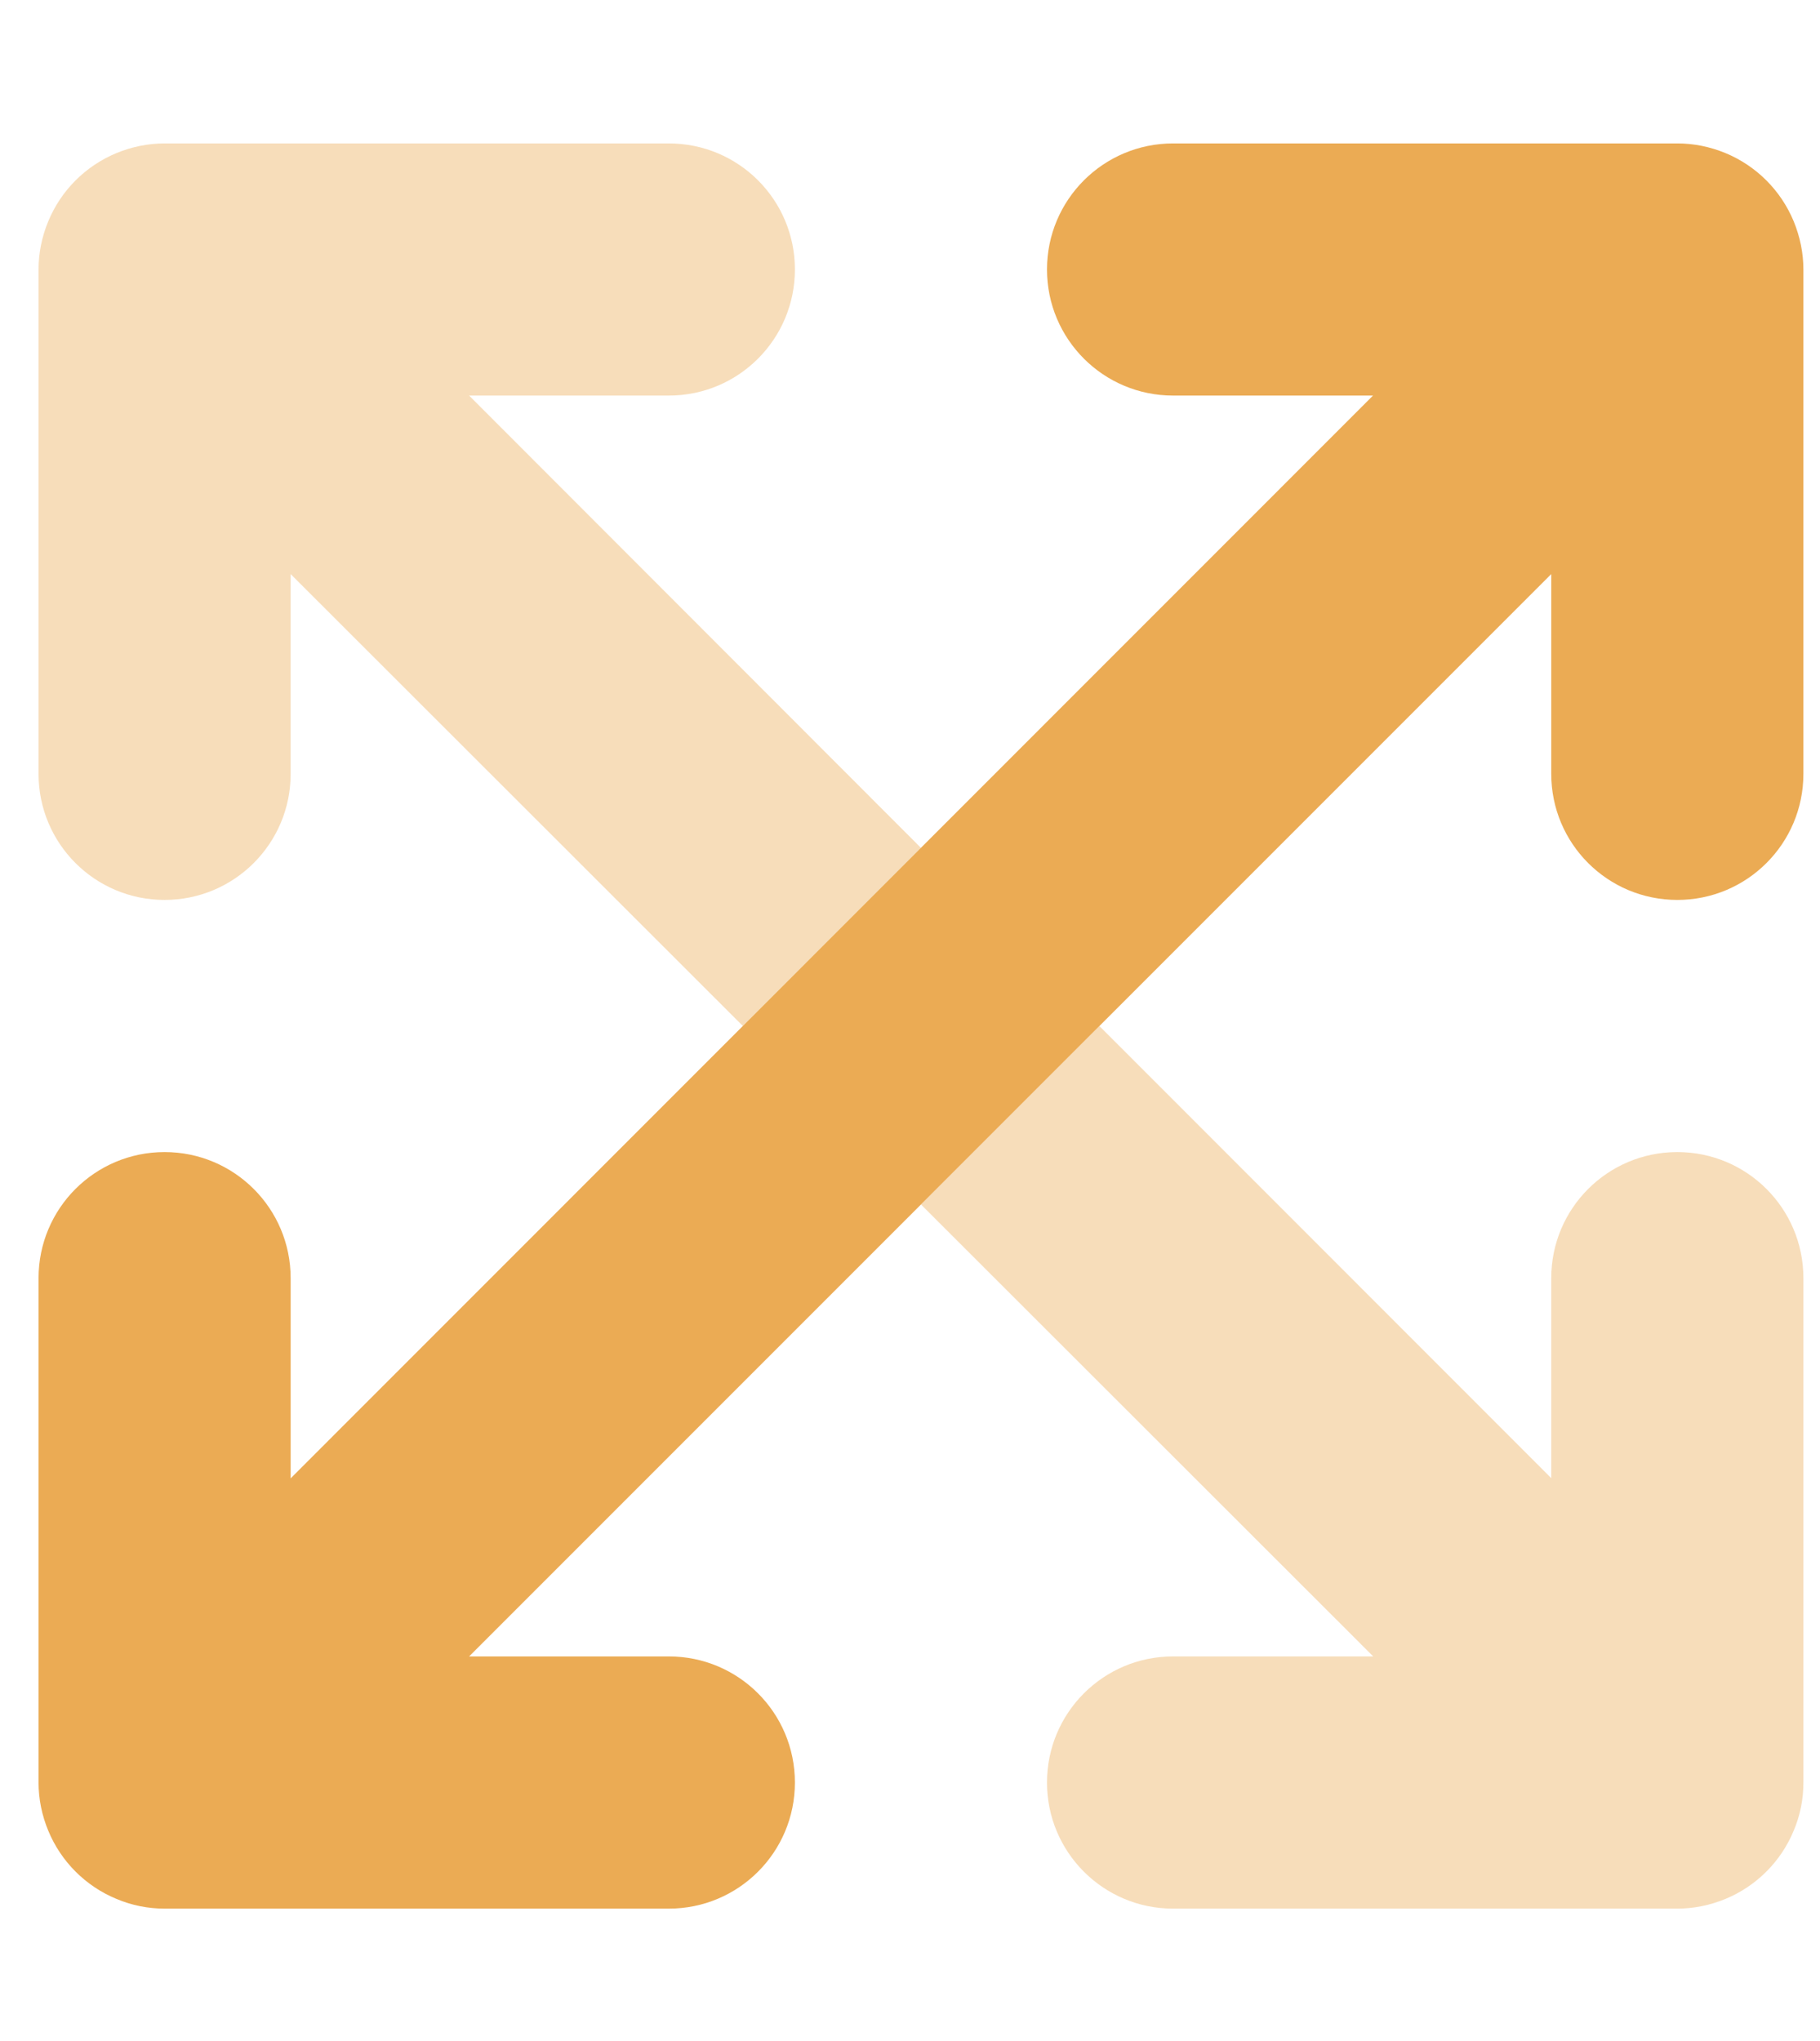
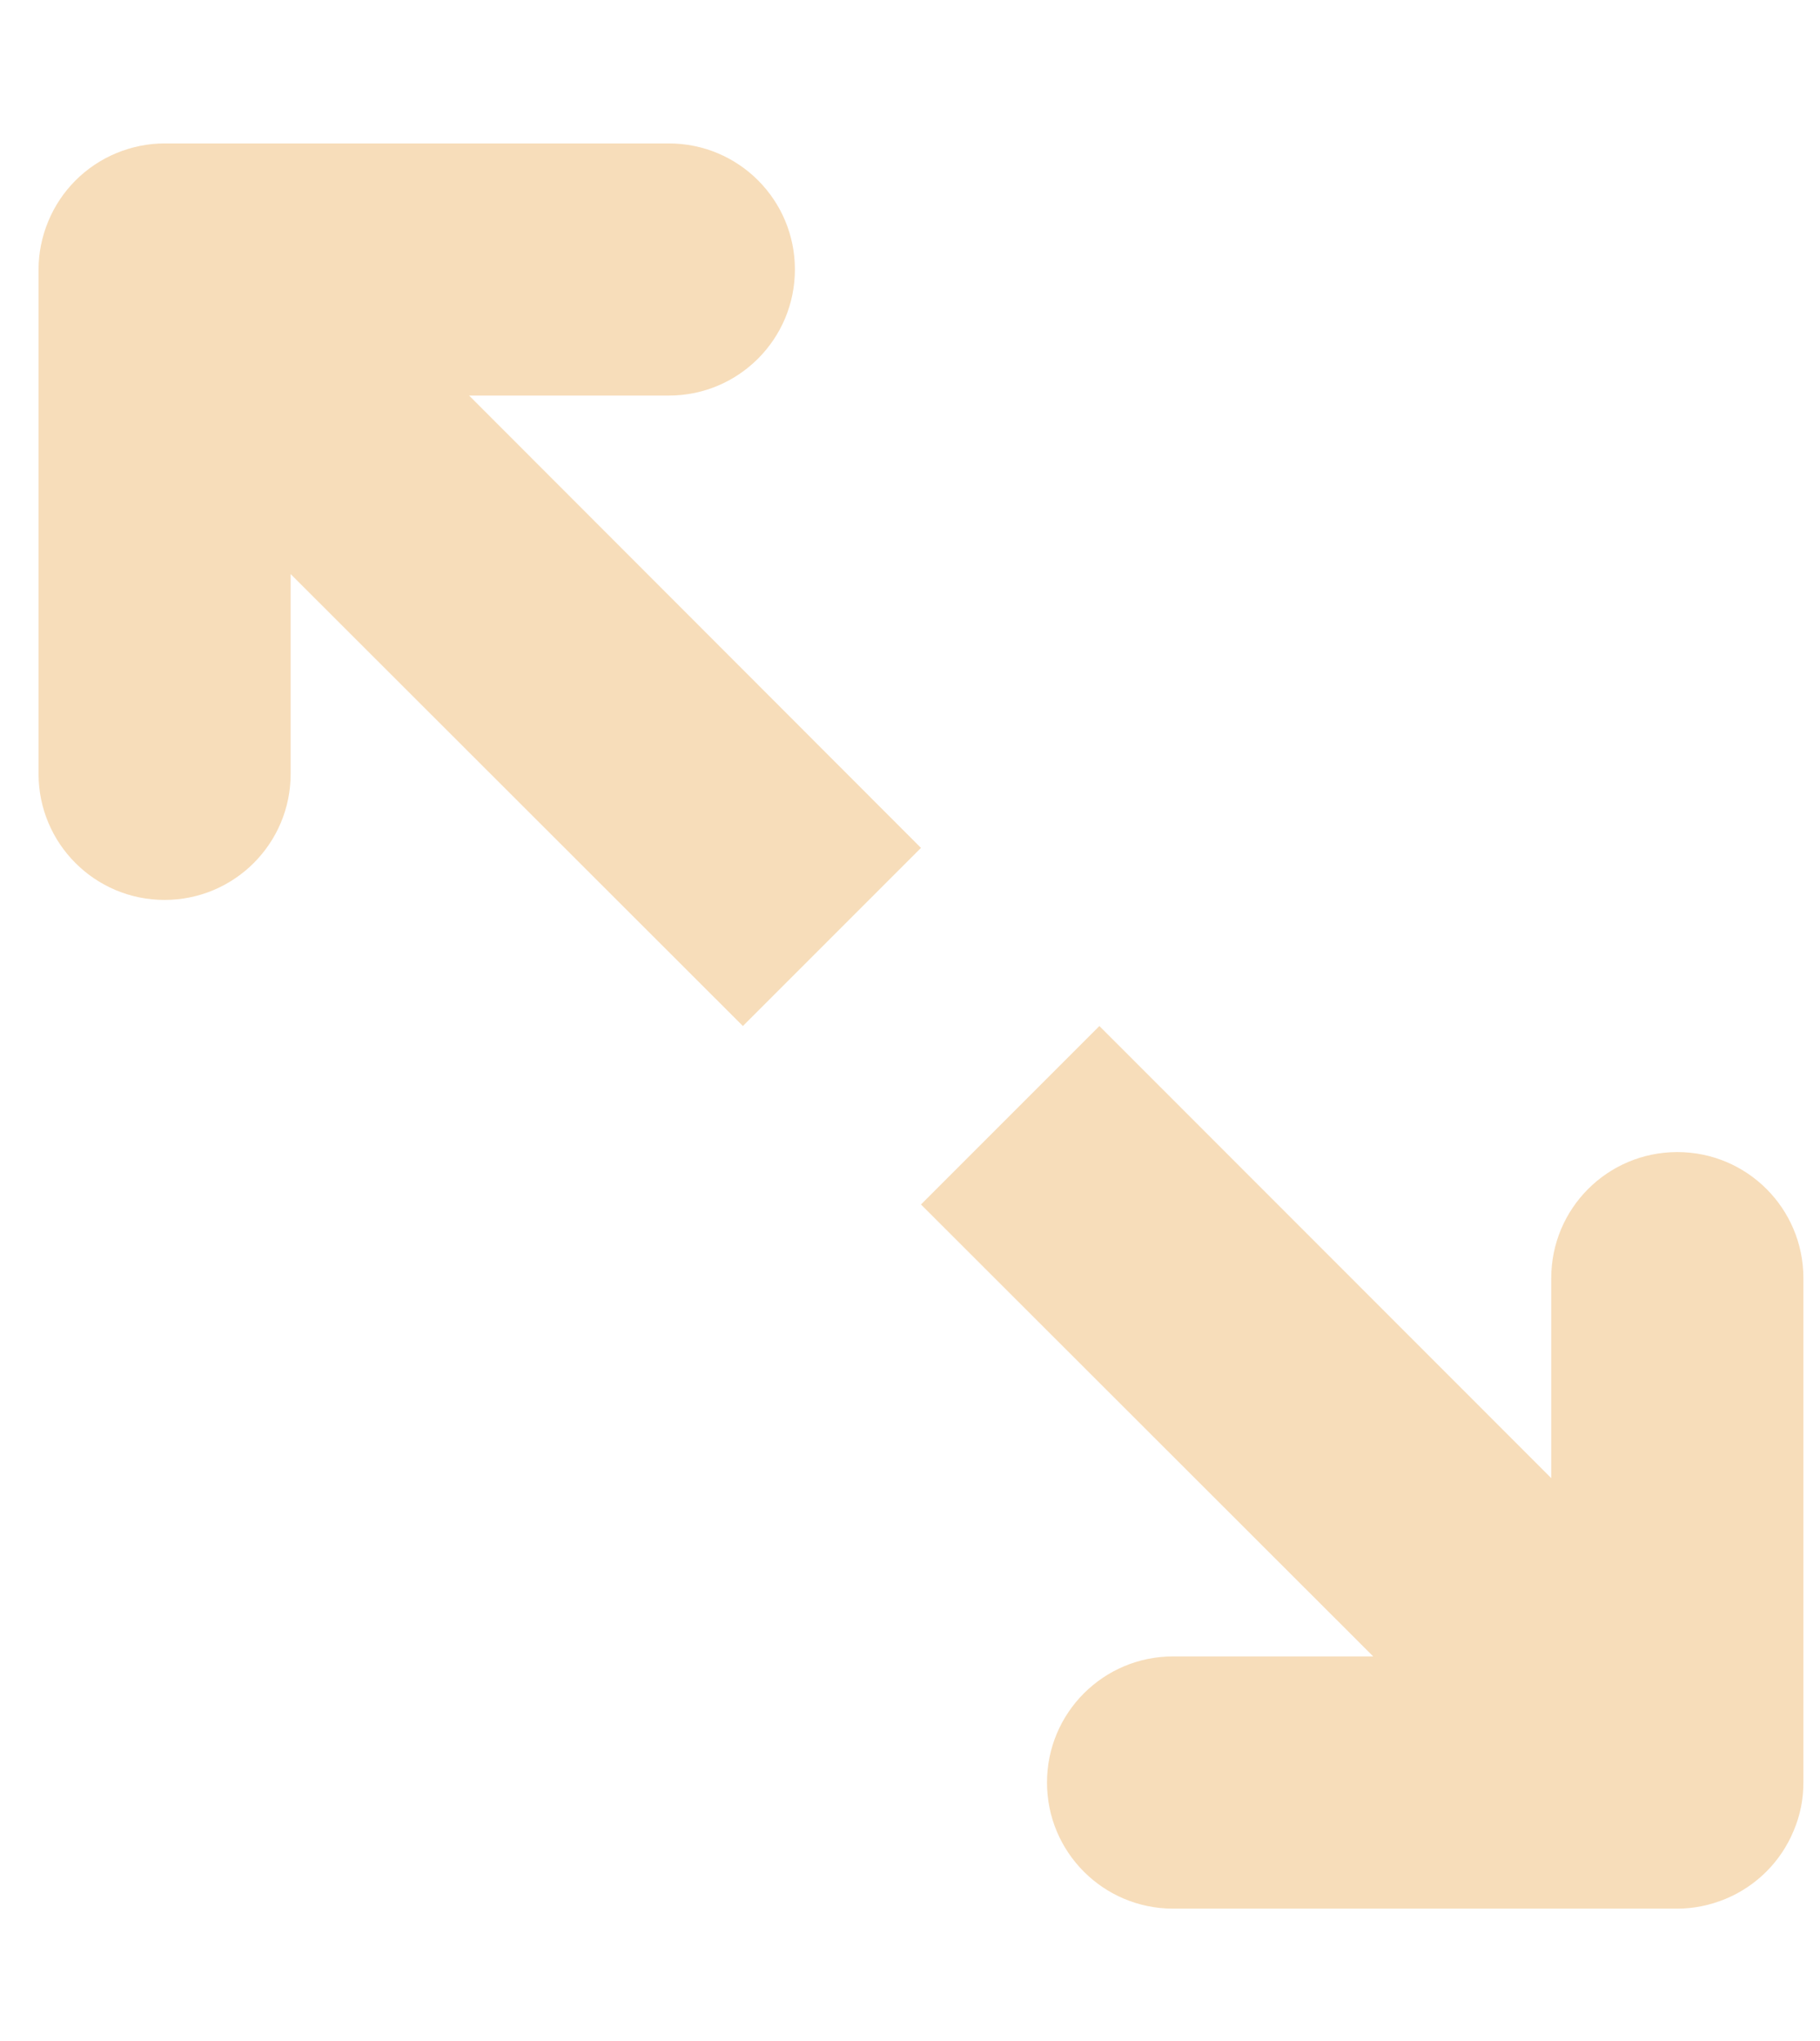
<svg xmlns="http://www.w3.org/2000/svg" width="33" height="37" viewBox="0 0 33 37" fill="none">
  <g clip-path="url(#clip0_6732_199499)">
-     <path d="M30.413 16.314C31.677 16.314 32.699 15.292 32.699 14.028V4.885C32.699 4.588 32.638 4.292 32.523 4.012C32.291 3.452 31.846 3.007 31.286 2.775C31.006 2.66 30.713 2.6 30.413 2.6H21.27C20.007 2.6 18.984 3.622 18.984 4.885C18.984 6.149 20.007 7.171 21.27 7.171H24.895L5.27 26.8V23.171C5.27 21.907 4.248 20.885 2.984 20.885C1.721 20.885 0.699 21.907 0.699 23.171V32.314C0.699 32.611 0.759 32.908 0.875 33.187C1.106 33.747 1.552 34.193 2.112 34.424C2.391 34.542 2.687 34.6 2.984 34.6H12.127C13.391 34.6 14.413 33.578 14.413 32.314C14.413 31.05 13.391 30.028 12.127 30.028H8.506L28.127 10.407V14.028C28.127 15.293 29.149 16.314 30.413 16.314Z" fill="#EBAB54" />
    <path opacity="0.4" d="M8.506 7.171H12.127C13.391 7.171 14.413 6.149 14.413 4.885C14.413 3.622 13.392 2.6 12.127 2.6H2.984C2.687 2.6 2.391 2.66 2.112 2.775C1.552 3.007 1.106 3.452 0.875 4.012C0.759 4.292 0.699 4.588 0.699 4.885V14.028C0.699 15.292 1.721 16.314 2.984 16.314C4.248 16.314 5.27 15.292 5.27 14.028V10.407L13.47 18.6L16.699 15.371L8.506 7.171ZM30.413 20.885C29.149 20.885 28.127 21.907 28.127 23.171V26.796L19.934 18.6L16.699 21.835L24.899 30.028H21.27C20.007 30.028 18.984 31.05 18.984 32.314C18.984 33.578 20.007 34.6 21.27 34.6H30.413C30.71 34.6 31.007 34.539 31.286 34.424C31.846 34.192 32.292 33.747 32.523 33.187C32.642 32.907 32.699 32.614 32.699 32.314V23.171C32.699 21.907 31.677 20.885 30.413 20.885Z" fill="#EBAB54" />
  </g>
  <defs>
    <clipPath id="clip0_6732_199499">
      <rect width="32" height="36.571" fill="white" transform="translate(0.699 0.313)" />
    </clipPath>
  </defs>
</svg>